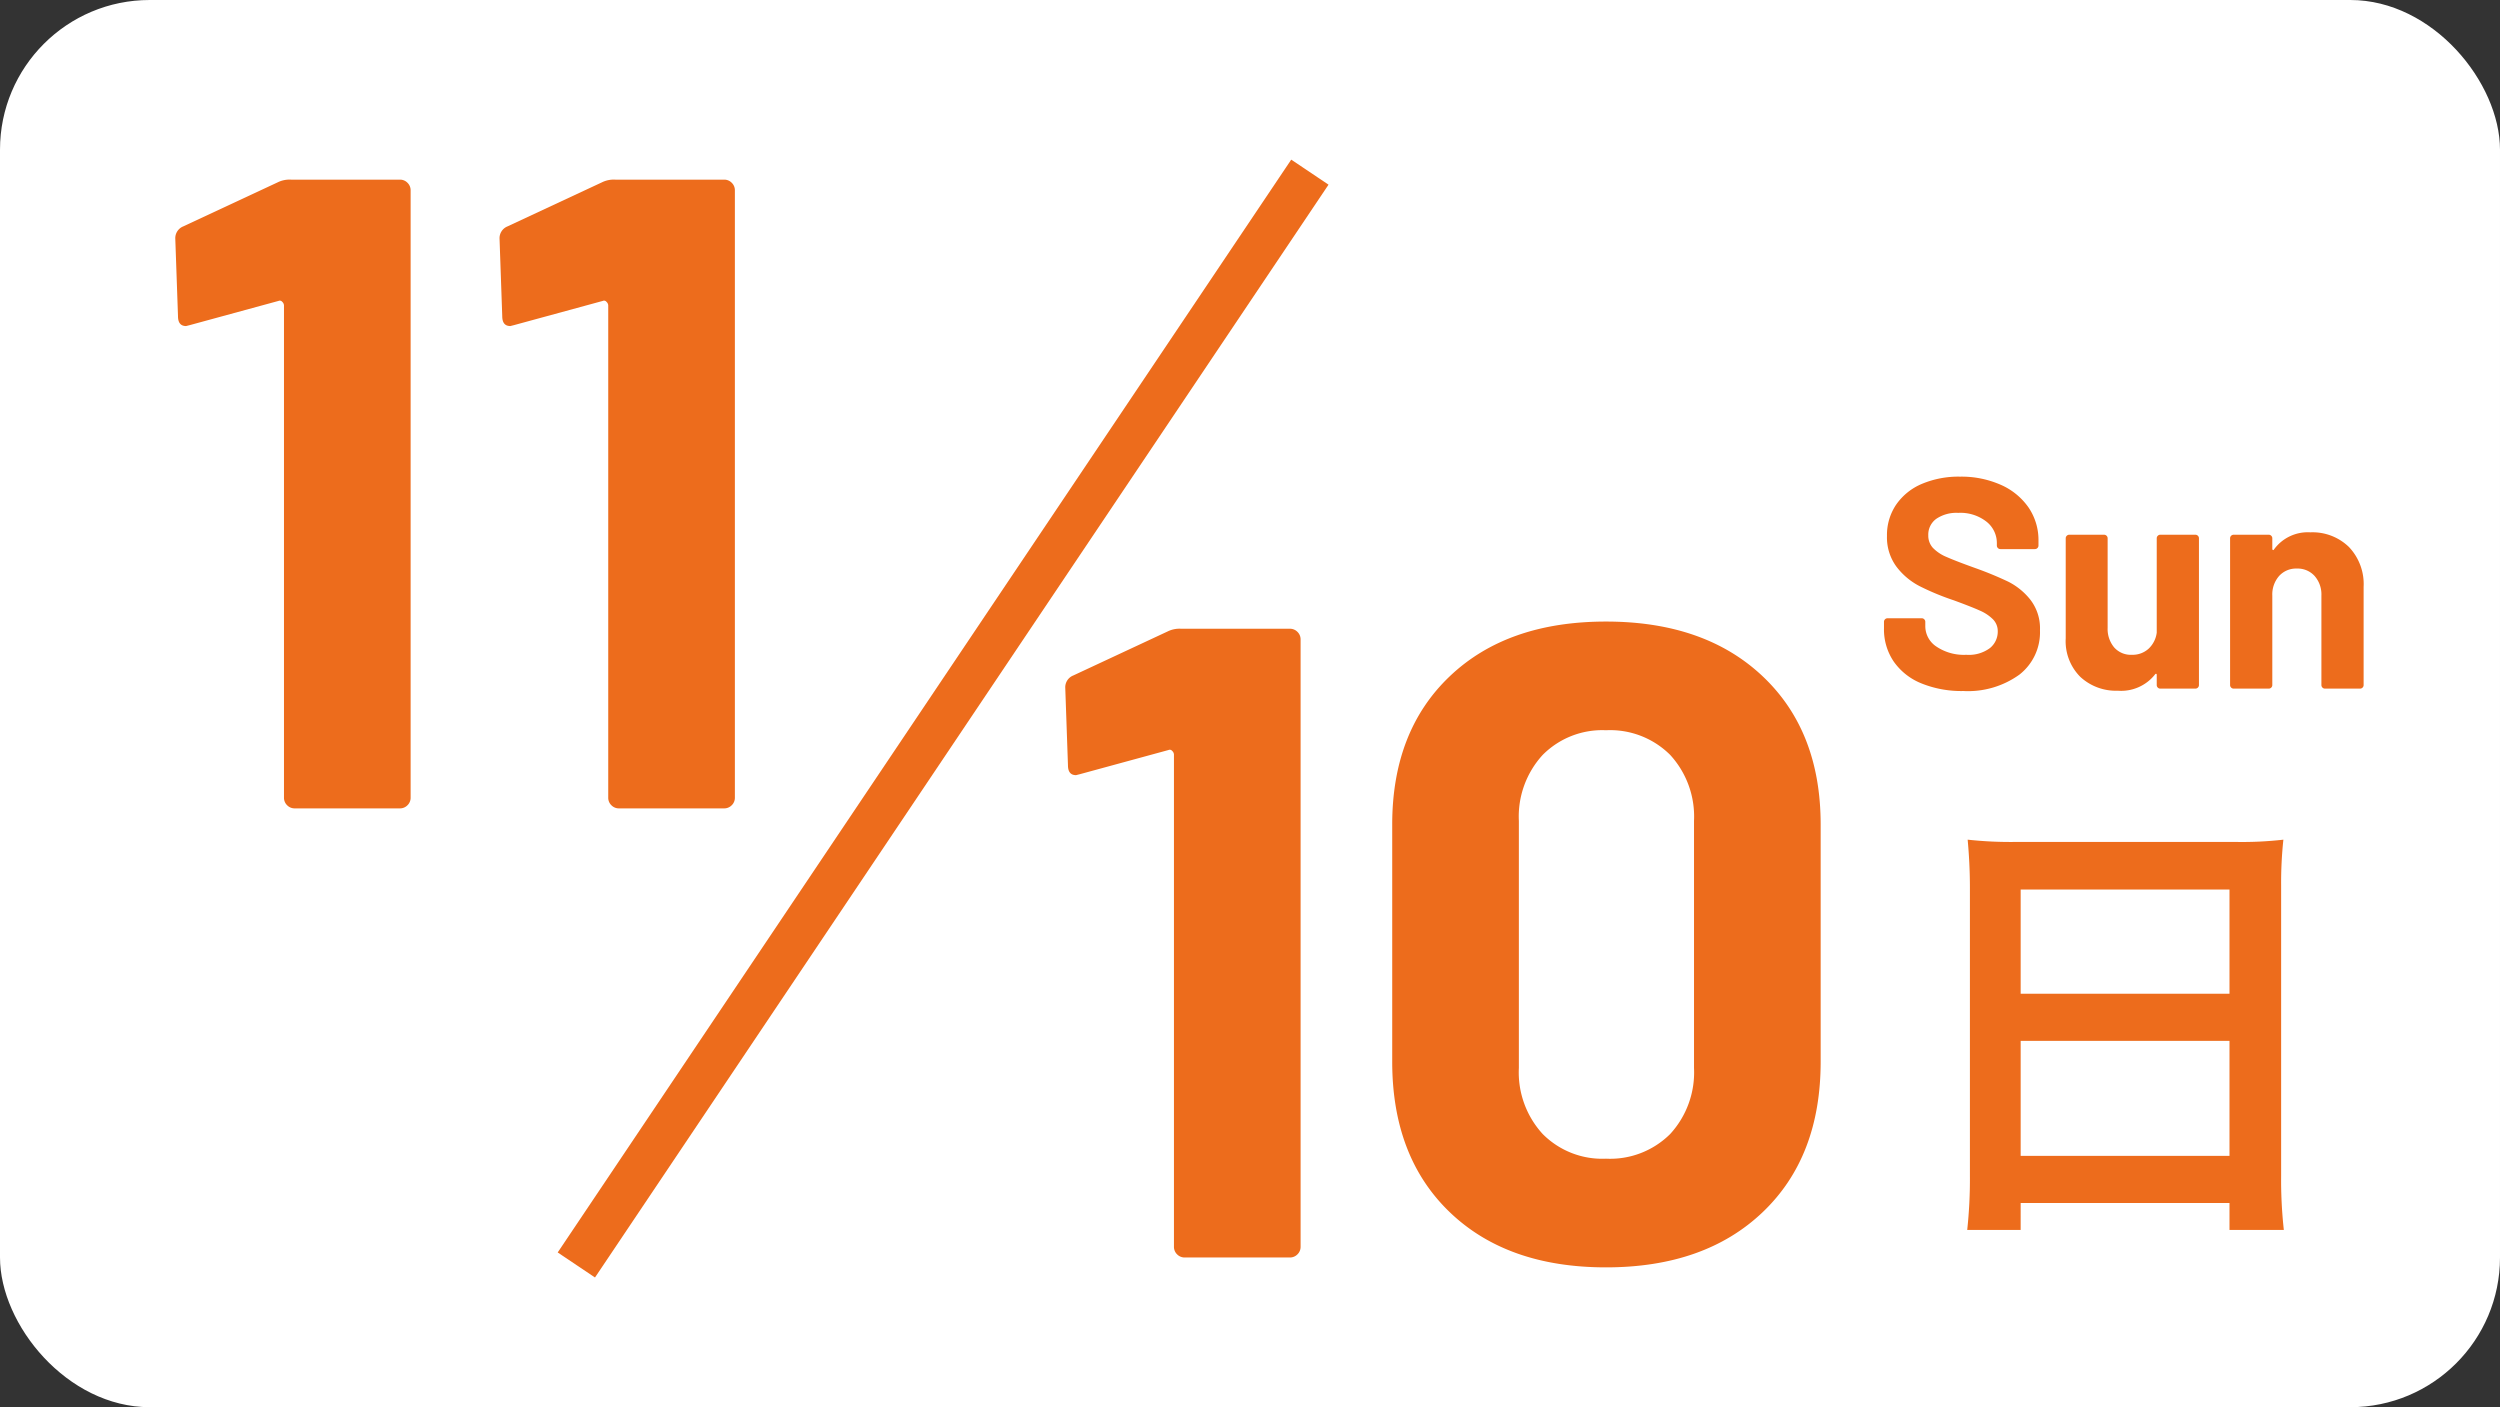
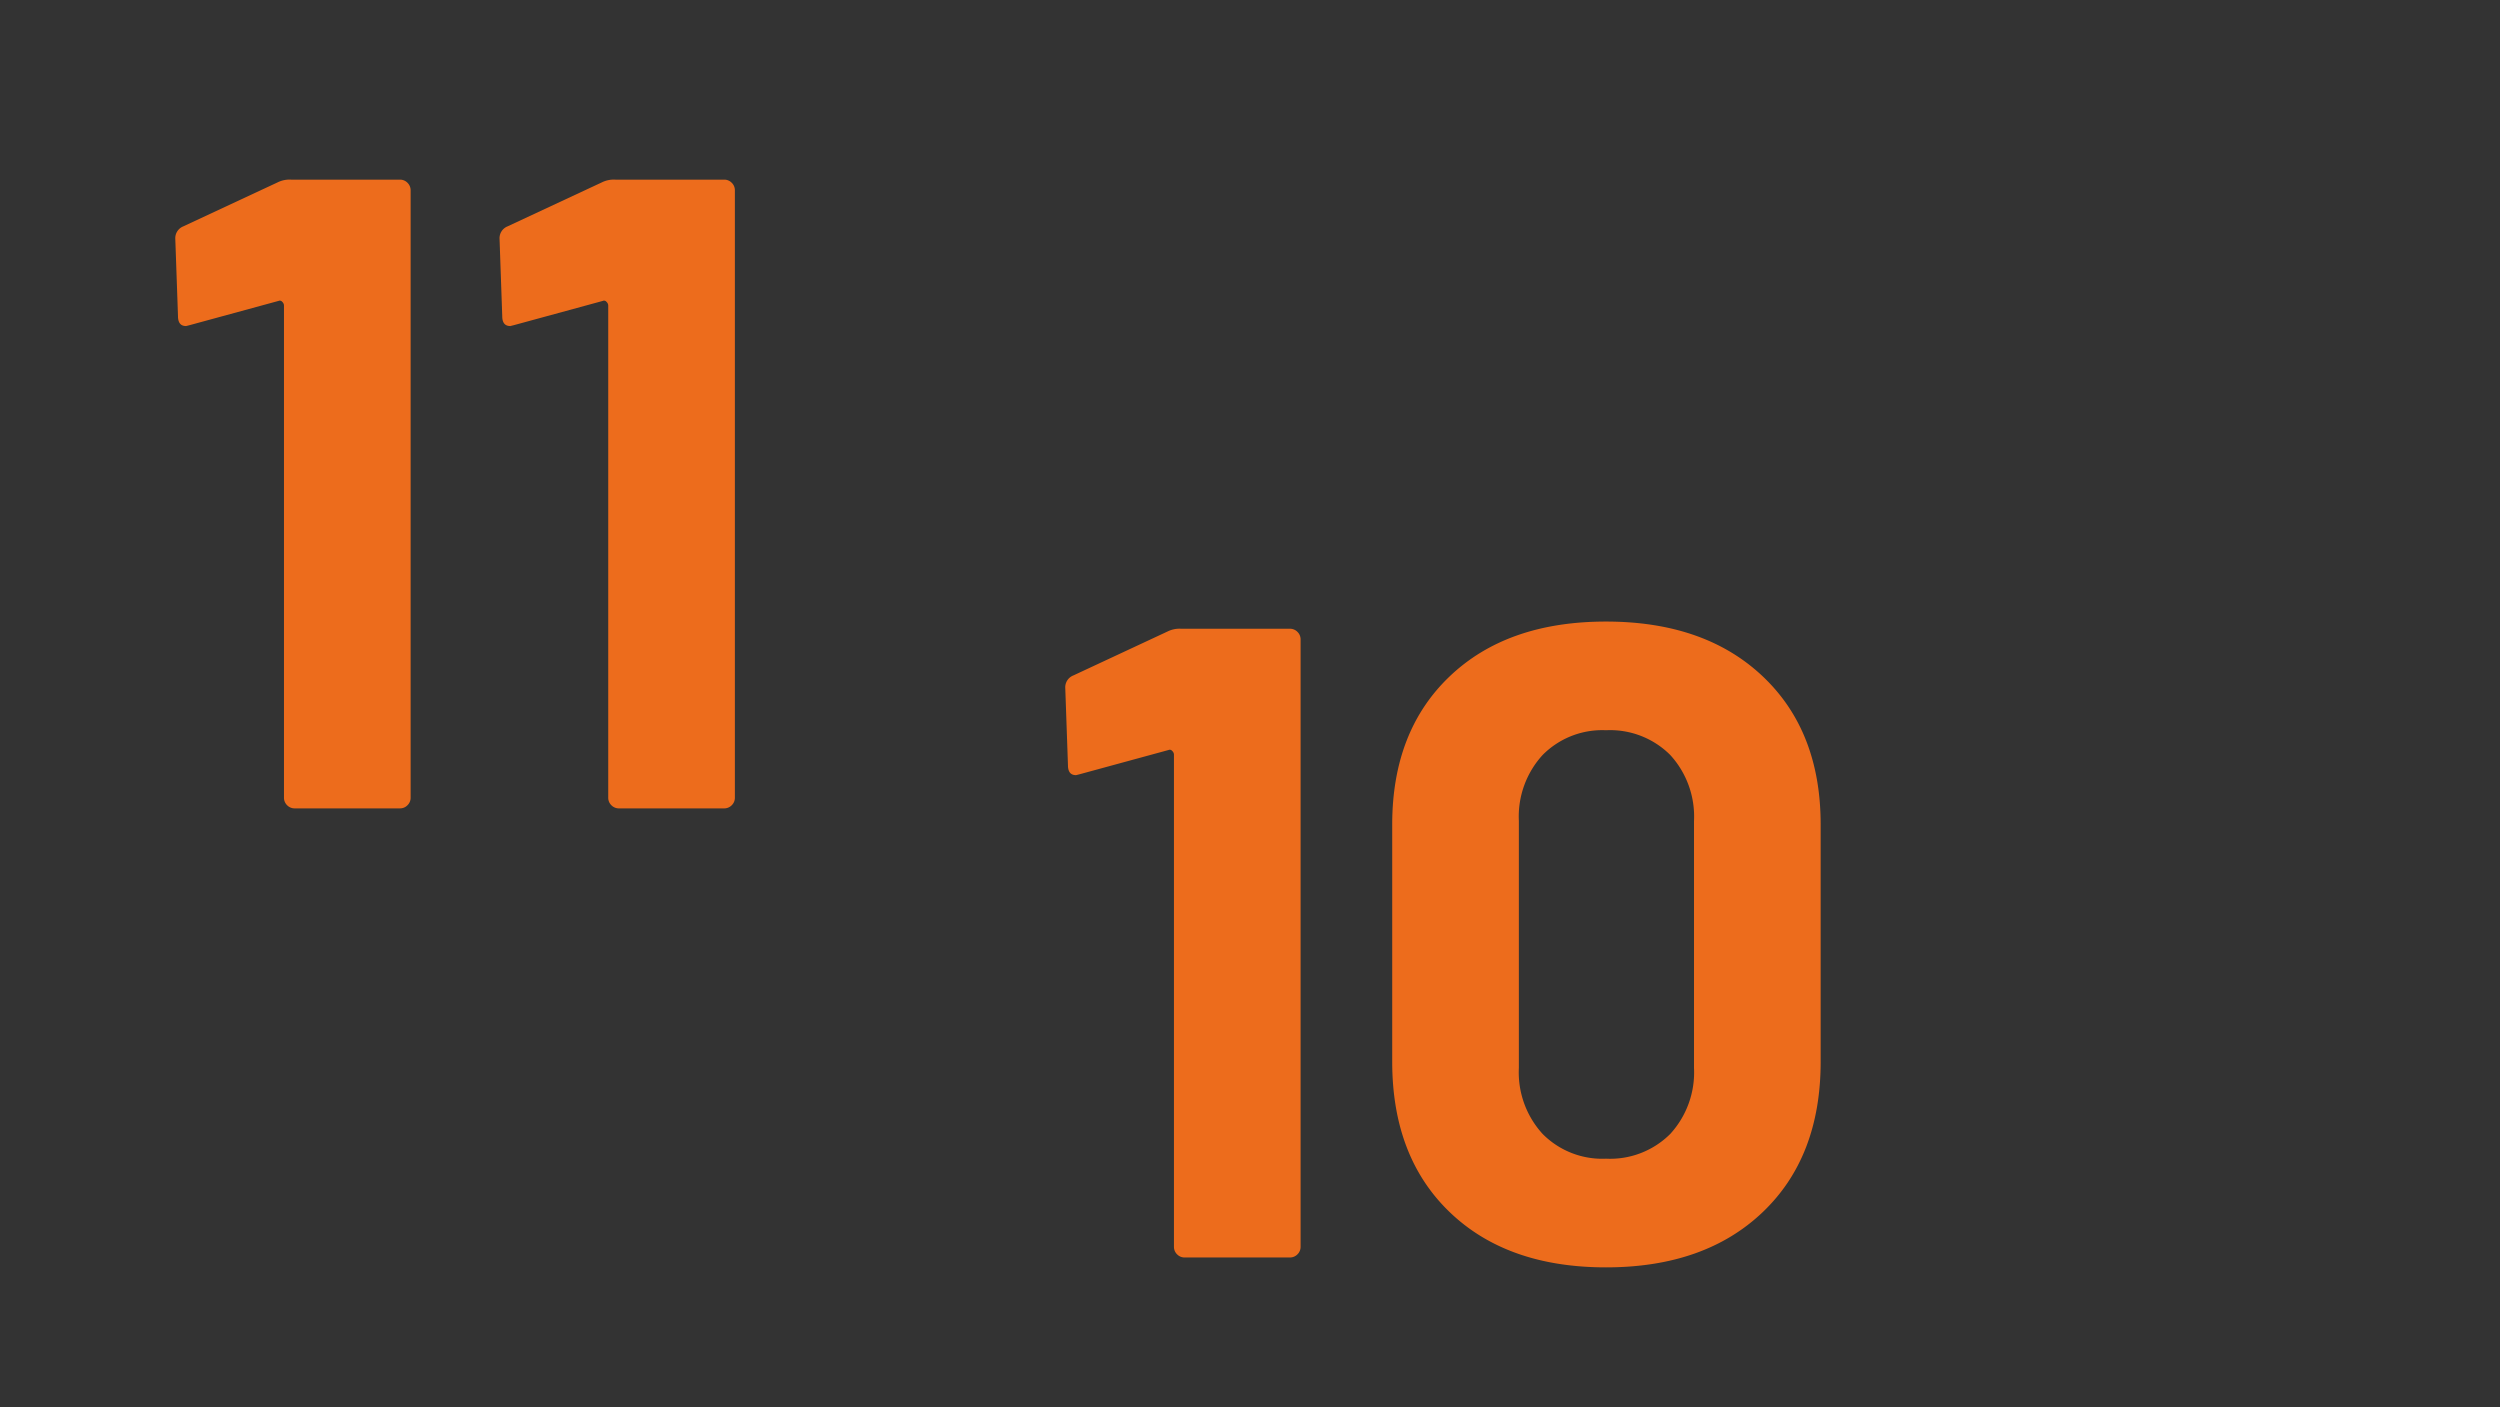
<svg xmlns="http://www.w3.org/2000/svg" width="167" height="94" viewBox="0 0 167 94">
  <rect x="0" y="0" width="167" height="94" fill="#333333" stroke="none" />
  <g id="グループ_68452" data-name="グループ 68452" transform="translate(-506 -1441.797)">
    <g id="グループ_68450" data-name="グループ 68450">
-       <rect id="長方形_29058" data-name="長方形 29058" width="167" height="94" rx="10" transform="translate(506 1441.797)" fill="#fff" />
      <path id="パス_258129" data-name="パス 258129" d="M-12.45-41.82a1.785,1.785,0,0,1,.9-.18h7.26a.694.694,0,0,1,.51.21.694.694,0,0,1,.21.51V-.72a.694.694,0,0,1-.21.51A.694.694,0,0,1-4.29,0h-7.02a.694.694,0,0,1-.51-.21.694.694,0,0,1-.21-.51V-33.6a.346.346,0,0,0-.12-.24.2.2,0,0,0-.24-.06l-5.94,1.62-.24.06q-.54,0-.54-.66l-.18-5.16a.849.849,0,0,1,.54-.84Zm21.66,0a1.785,1.785,0,0,1,.9-.18h7.26a.694.694,0,0,1,.51.21.694.694,0,0,1,.21.51V-.72a.694.694,0,0,1-.21.51.694.694,0,0,1-.51.21H10.35a.694.694,0,0,1-.51-.21.694.694,0,0,1-.21-.51V-33.6a.346.346,0,0,0-.12-.24.2.2,0,0,0-.24-.06L3.33-32.28l-.24.06q-.54,0-.54-.66l-.18-5.16a.849.849,0,0,1,.54-.84Z" transform="translate(537 1495.797)" fill="#ed6c1c" />
      <path id="パス_258130" data-name="パス 258130" d="M9-41.82A1.785,1.785,0,0,1,9.9-42h7.26a.694.694,0,0,1,.51.21.694.694,0,0,1,.21.51V-.72a.694.694,0,0,1-.21.51.694.694,0,0,1-.51.21H10.14a.694.694,0,0,1-.51-.21.694.694,0,0,1-.21-.51V-33.6a.346.346,0,0,0-.12-.24.2.2,0,0,0-.24-.06L3.12-32.28l-.24.06q-.54,0-.54-.66l-.18-5.16a.849.849,0,0,1,.54-.84ZM38.28.66q-6.6,0-10.44-3.69T24-13.08V-28.92q0-6.24,3.84-9.9t10.44-3.66q6.6,0,10.47,3.66t3.87,9.9v15.84q0,6.36-3.87,10.05T38.28.66Zm0-7.26a5.68,5.68,0,0,0,4.29-1.65,6.087,6.087,0,0,0,1.59-4.41v-16.5a6.087,6.087,0,0,0-1.59-4.41,5.68,5.68,0,0,0-4.29-1.65,5.6,5.6,0,0,0-4.23,1.65,6.087,6.087,0,0,0-1.59,4.41v16.5a6.087,6.087,0,0,0,1.59,4.41A5.6,5.6,0,0,0,38.28-6.6Z" transform="translate(575 1525.797)" fill="#ed6c1c" />
-       <line id="線_39" data-name="線 39" x1="49" y2="73" transform="translate(544.5 1453.297)" fill="none" stroke="#ed6c1c" stroke-width="3" />
    </g>
-     <path id="パス_258132" data-name="パス 258132" d="M-10.85.16a7.115,7.115,0,0,1-2.8-.51A4.129,4.129,0,0,1-15.5-1.81a3.818,3.818,0,0,1-.65-2.21v-.44a.231.231,0,0,1,.07-.17.231.231,0,0,1,.17-.07h2.28a.231.231,0,0,1,.17.07.231.231,0,0,1,.07.17v.3a1.634,1.634,0,0,0,.74,1.35,3.281,3.281,0,0,0,2,.55,2.365,2.365,0,0,0,1.58-.45,1.411,1.411,0,0,0,.52-1.11,1.119,1.119,0,0,0-.32-.81,2.826,2.826,0,0,0-.87-.58q-.55-.25-1.75-.69a17.138,17.138,0,0,1-2.27-.94,4.559,4.559,0,0,1-1.56-1.31,3.292,3.292,0,0,1-.63-2.05,3.61,3.61,0,0,1,.62-2.1,3.948,3.948,0,0,1,1.72-1.38,6.3,6.3,0,0,1,2.54-.48,6.491,6.491,0,0,1,2.71.54A4.417,4.417,0,0,1-6.5-12.11a3.861,3.861,0,0,1,.67,2.25v.3a.231.231,0,0,1-.07.17.231.231,0,0,1-.17.07h-2.3a.231.231,0,0,1-.17-.07.231.231,0,0,1-.07-.17v-.16a1.817,1.817,0,0,0-.69-1.43,2.814,2.814,0,0,0-1.89-.59,2.392,2.392,0,0,0-1.47.4,1.3,1.3,0,0,0-.53,1.1,1.2,1.2,0,0,0,.31.84,2.722,2.722,0,0,0,.92.61q.61.27,1.89.73a23.541,23.541,0,0,1,2.23.92A4.443,4.443,0,0,1-6.38-5.95,3.122,3.122,0,0,1-5.73-3.9,3.581,3.581,0,0,1-7.11-.93,5.874,5.874,0,0,1-10.85.16ZM2.07-10.04a.231.231,0,0,1,.07-.17.231.231,0,0,1,.17-.07H4.65a.231.231,0,0,1,.17.07.231.231,0,0,1,.07.17v9.8a.231.231,0,0,1-.07.17A.231.231,0,0,1,4.65,0H2.31a.231.231,0,0,1-.17-.07.231.231,0,0,1-.07-.17V-.92q0-.06-.04-.07t-.08.05A2.883,2.883,0,0,1-.53.14a3.507,3.507,0,0,1-2.5-.92,3.366,3.366,0,0,1-.98-2.58v-6.68a.231.231,0,0,1,.07-.17.231.231,0,0,1,.17-.07h2.32a.231.231,0,0,1,.17.07.231.231,0,0,1,.07.17v5.98a1.923,1.923,0,0,0,.43,1.3,1.486,1.486,0,0,0,1.19.5,1.578,1.578,0,0,0,1.12-.41,1.776,1.776,0,0,0,.54-1.07Zm10.26-.4a3.488,3.488,0,0,1,2.58.98,3.594,3.594,0,0,1,.98,2.66V-.24a.231.231,0,0,1-.07.17.231.231,0,0,1-.17.07H13.31a.231.231,0,0,1-.17-.07.231.231,0,0,1-.07-.17V-6.22a1.869,1.869,0,0,0-.45-1.3,1.524,1.524,0,0,0-1.19-.5,1.524,1.524,0,0,0-1.19.5,1.869,1.869,0,0,0-.45,1.3V-.24a.231.231,0,0,1-.07.17A.231.231,0,0,1,9.55,0H7.21a.231.231,0,0,1-.17-.07.231.231,0,0,1-.07-.17v-9.8a.231.231,0,0,1,.07-.17.231.231,0,0,1,.17-.07H9.55a.231.231,0,0,1,.17.07.231.231,0,0,1,.07.17v.7a.081.081,0,0,0,.04.08.04.04,0,0,0,.06-.02A2.793,2.793,0,0,1,12.33-10.44Z" transform="translate(648 1487.797)" fill="#ed6c1c" />
-     <path id="パス_258131" data-name="パス 258131" d="M-10.41-1.47a31.467,31.467,0,0,1-.18,3.63h3.57V.36H6.93v1.8h3.63a30.392,30.392,0,0,1-.18-3.63V-20.85a27.107,27.107,0,0,1,.15-3.06,24.14,24.14,0,0,1-3.24.15H-7.23a26.483,26.483,0,0,1-3.33-.15c.09.99.15,2.04.15,3.21Zm3.39-19.11H6.93v6.96H-7.02Zm0,10.11H6.93v7.68H-7.02Z" transform="translate(648 1521.797)" fill="#ed6c1c" />
  </g>
</svg>